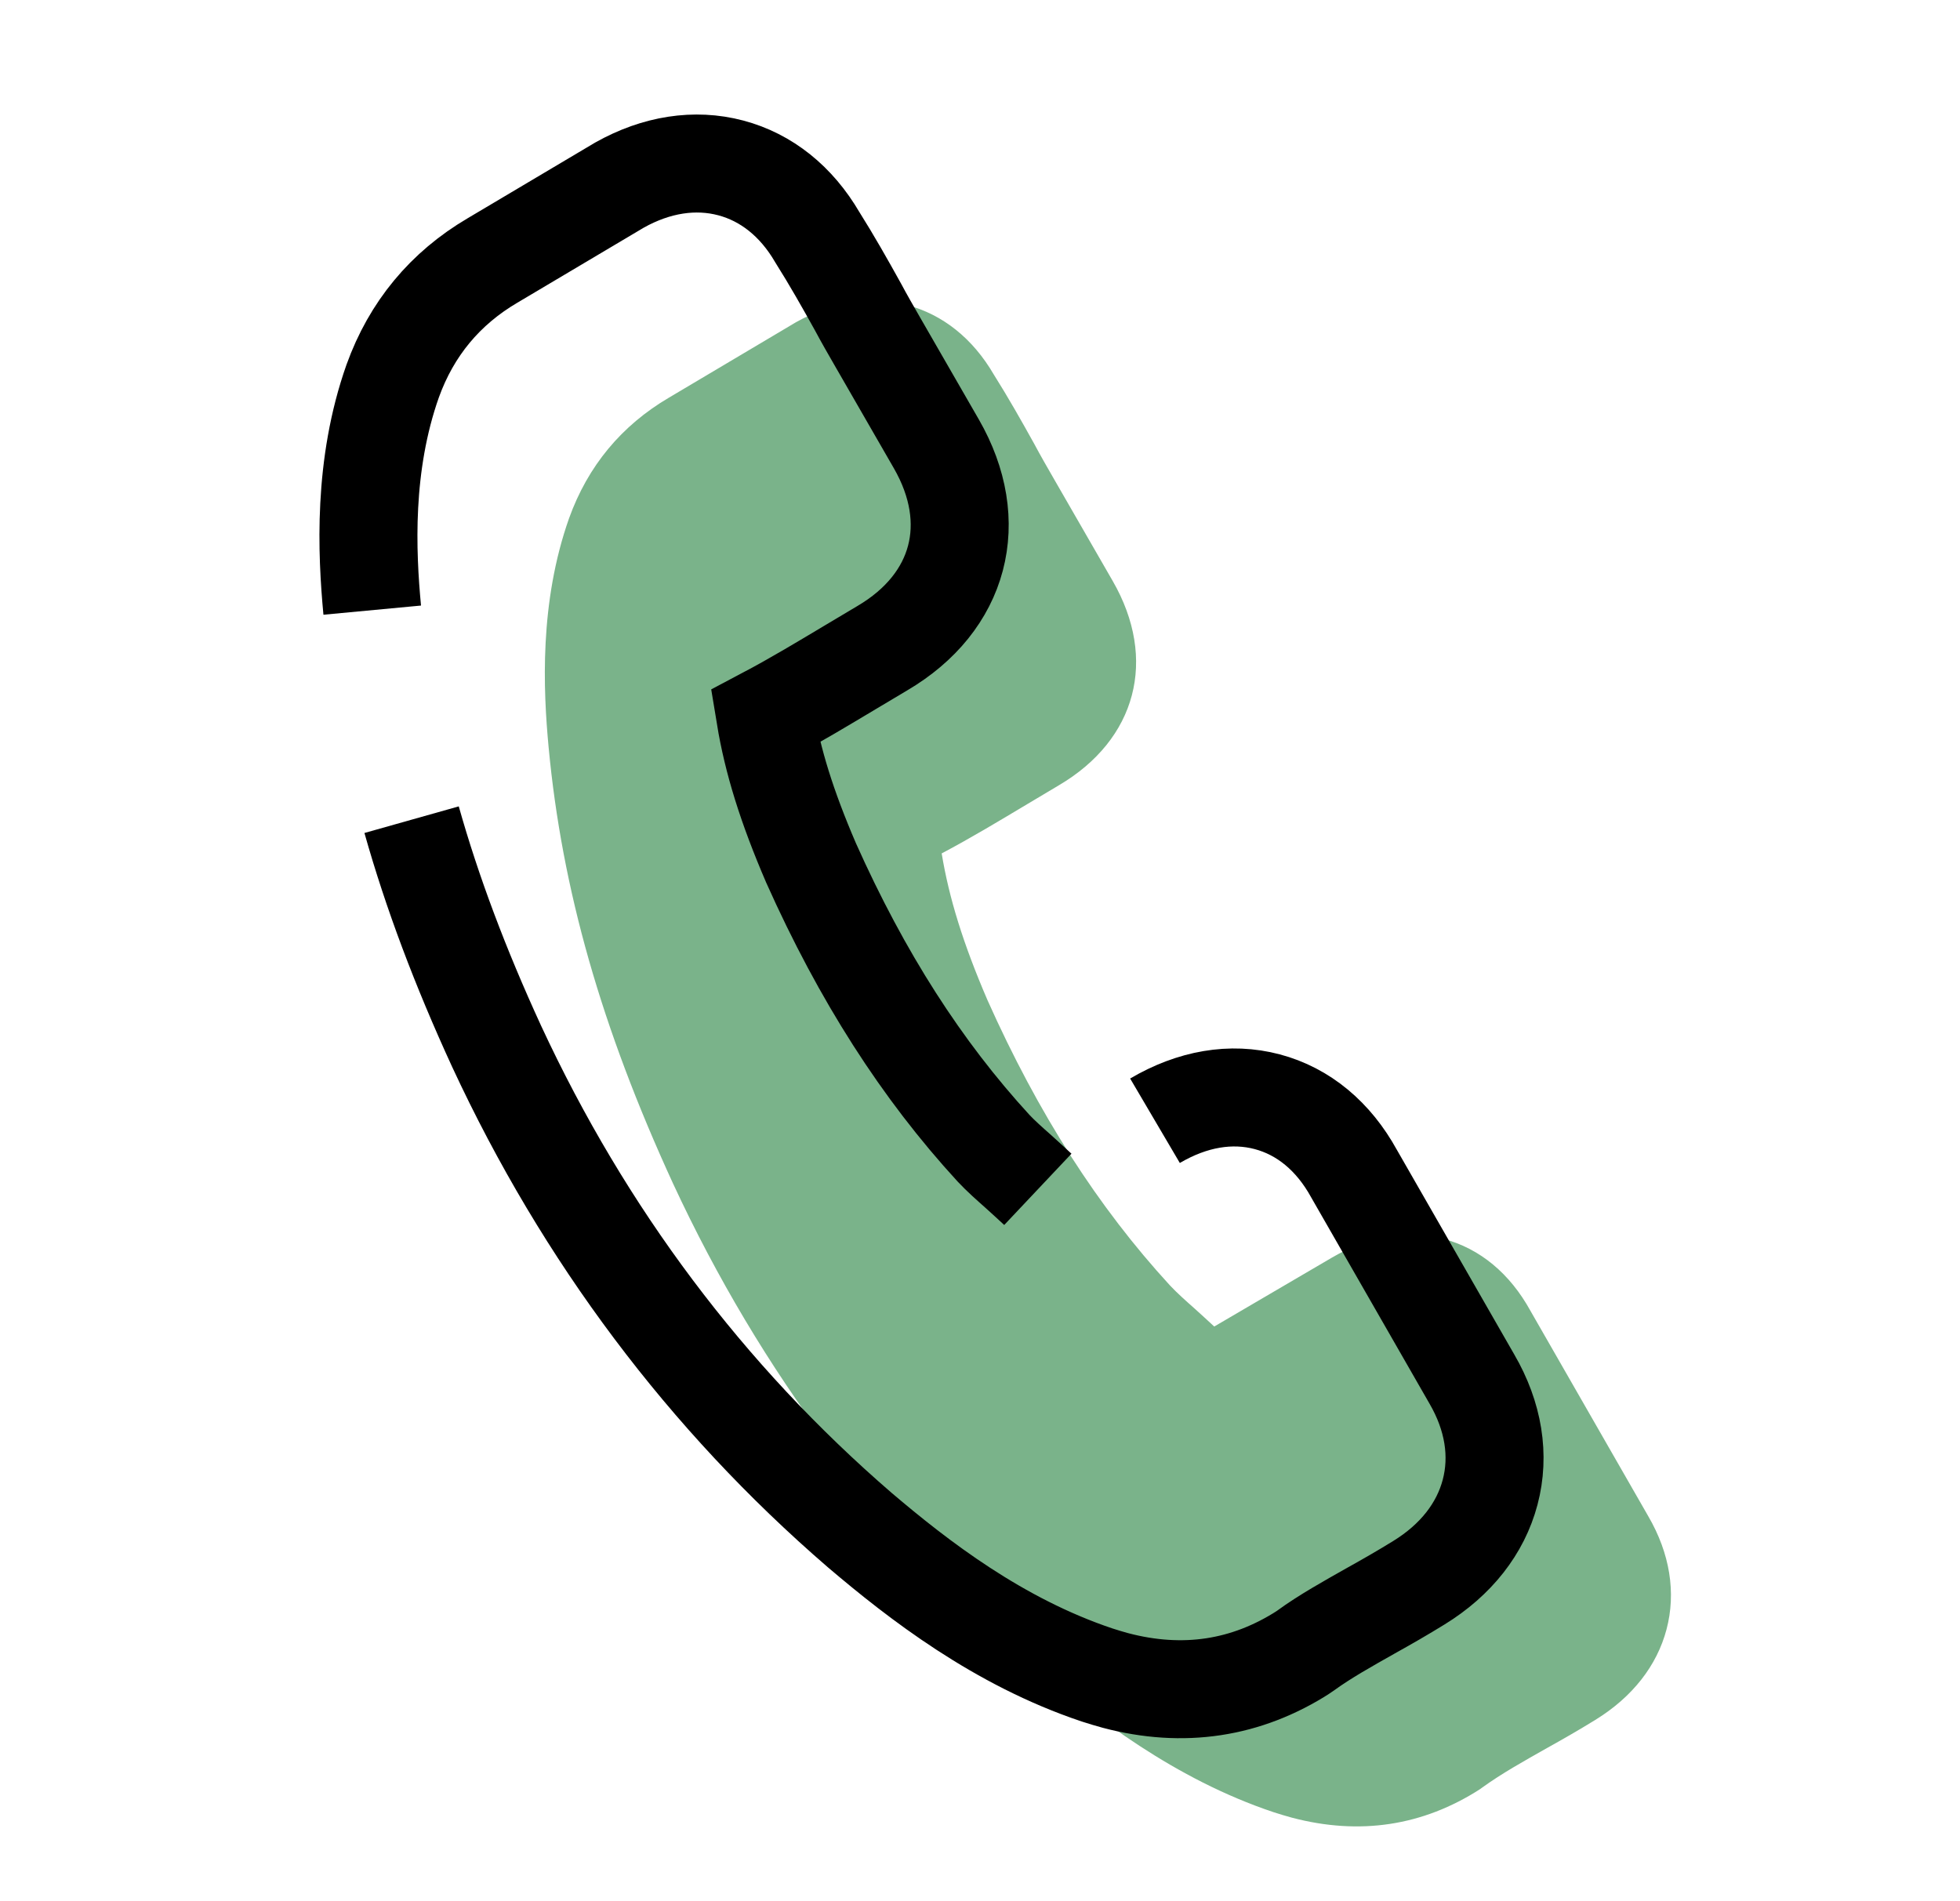
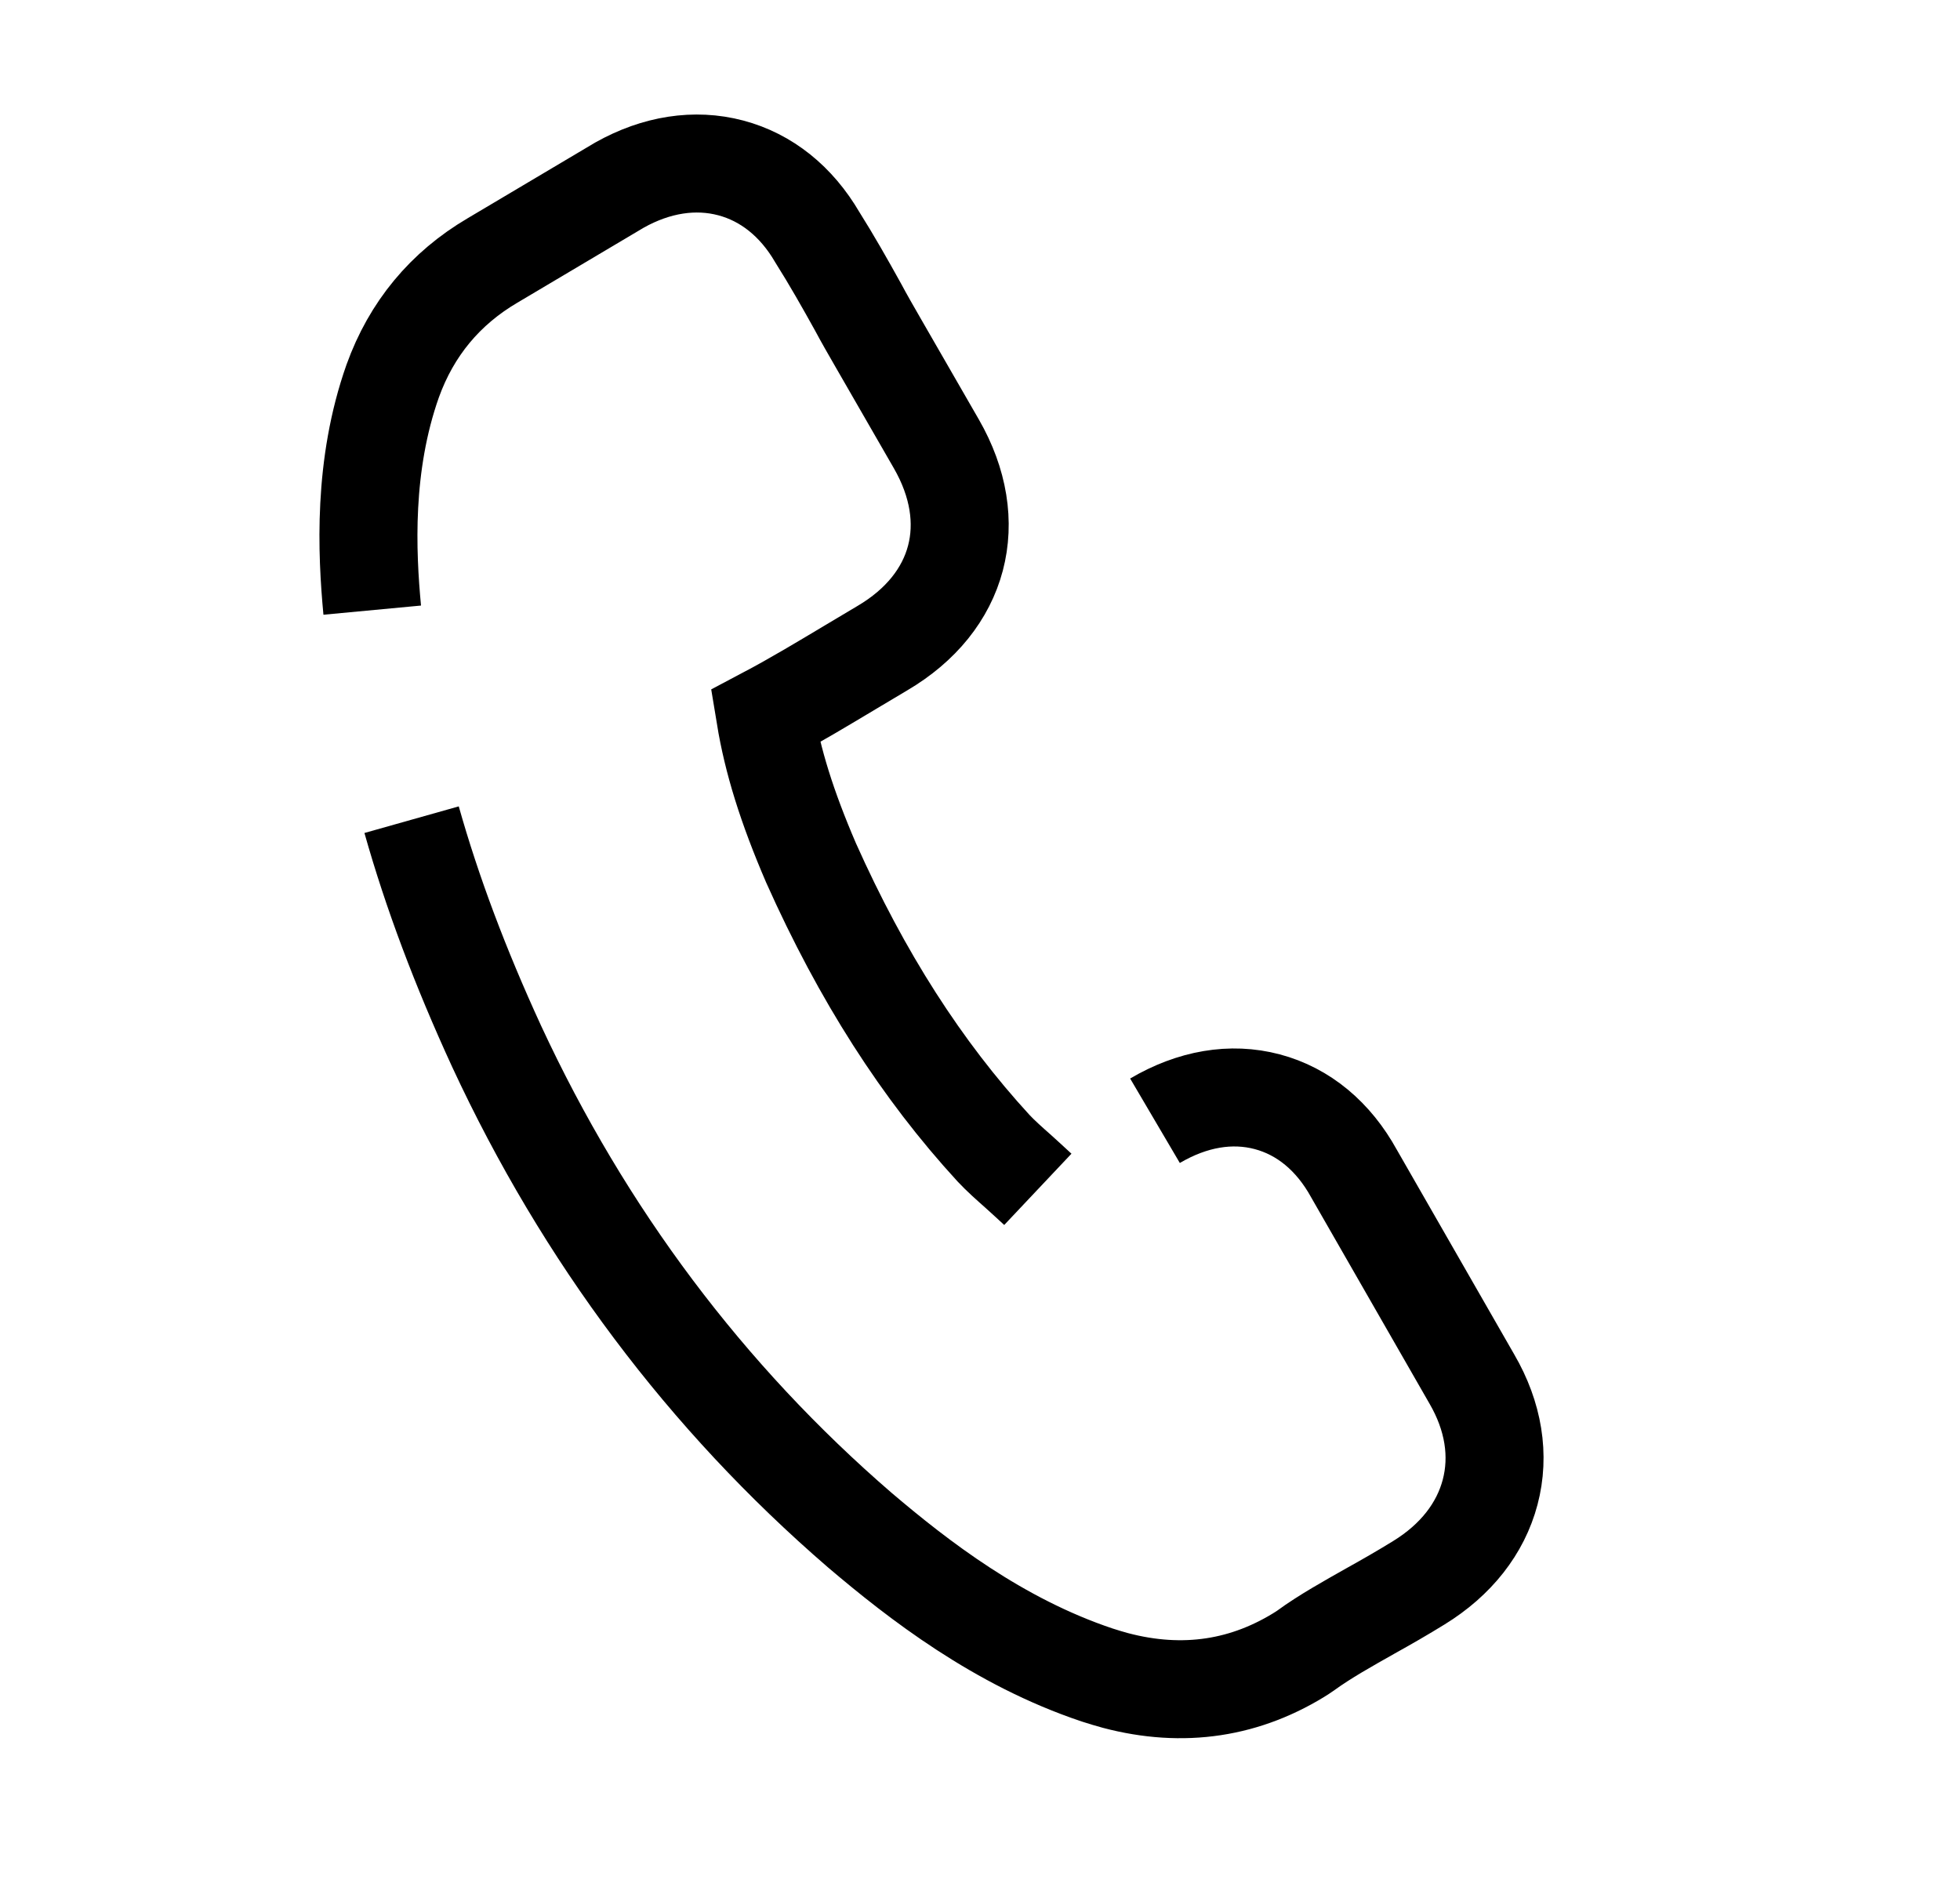
<svg xmlns="http://www.w3.org/2000/svg" width="100" height="97" viewBox="0 0 100 97" fill="none">
-   <path d="M78.085 66.888C77.038 64.982 75.504 63.706 73.652 63.216C71.814 62.73 69.839 63.063 67.928 64.187L61.951 67.687C61.618 67.374 61.282 67.075 60.96 66.78C60.494 66.367 60.053 65.976 59.692 65.59C56.018 61.587 52.974 56.832 50.382 51.034C49.144 48.159 48.419 45.822 48.045 43.546C49.569 42.74 51.016 41.864 52.42 41.026C52.95 40.714 53.484 40.388 54.014 40.076C57.989 37.74 59.072 33.64 56.771 29.645L53.78 24.451C53.44 23.862 53.09 23.253 52.769 22.652C52.119 21.48 51.433 20.267 50.701 19.106C49.634 17.276 48.104 16.049 46.281 15.567C44.458 15.085 42.491 15.388 40.615 16.44C40.596 16.451 40.596 16.451 40.577 16.462L34.13 20.29C31.707 21.714 29.995 23.777 29.035 26.442C27.512 30.749 27.714 35.189 27.991 38.133C28.67 45.36 30.673 52.421 34.338 60.389C38.799 70.002 45.028 78.309 52.864 85.073C55.866 87.625 59.939 90.782 64.977 92.468C65.287 92.566 65.611 92.668 65.91 92.747C69.362 93.659 72.591 93.174 75.52 91.288C75.543 91.261 75.577 91.254 75.6 91.228C76.628 90.484 77.751 89.862 78.936 89.191C79.742 88.743 80.57 88.268 81.392 87.76C83.282 86.598 84.537 84.995 85.027 83.14C85.521 81.271 85.203 79.268 84.093 77.362L78.085 66.888Z" fill="#7AB38A" />
  <path d="M58.928 57.187C60.839 56.063 62.814 55.73 64.652 56.216C66.504 56.706 68.038 57.982 69.085 59.888L75.093 70.362C76.203 72.268 76.521 74.271 76.027 76.14C75.537 77.995 74.282 79.598 72.392 80.76C71.57 81.268 70.742 81.743 69.936 82.191C68.751 82.862 67.628 83.484 66.6 84.228C66.577 84.254 66.543 84.261 66.52 84.288C63.591 86.174 60.362 86.659 56.91 85.747C56.611 85.668 56.287 85.566 55.977 85.468C50.939 83.782 46.866 80.625 43.864 78.073C36.028 71.309 29.799 63.002 25.338 53.389C23.479 49.347 22.048 45.54 21 41.825M52.951 60.687C52.618 60.373 52.282 60.075 51.96 59.78C51.494 59.367 51.053 58.976 50.692 58.59C47.018 54.587 43.974 49.832 41.382 44.034C40.144 41.159 39.419 38.822 39.045 36.546C40.569 35.74 42.016 34.864 43.42 34.026C43.95 33.714 44.484 33.388 45.014 33.076C48.989 30.74 50.072 26.64 47.771 22.645L44.78 17.451C44.44 16.862 44.09 16.253 43.769 15.652C43.119 14.48 42.433 13.267 41.701 12.106C40.634 10.276 39.104 9.049 37.281 8.567C35.458 8.085 33.491 8.388 31.615 9.44C31.596 9.451 31.596 9.451 31.577 9.462L25.13 13.29C22.707 14.714 20.995 16.777 20.035 19.442C18.512 23.749 18.714 28.189 18.991 31.133" stroke="black" stroke-width="5" />
</svg>